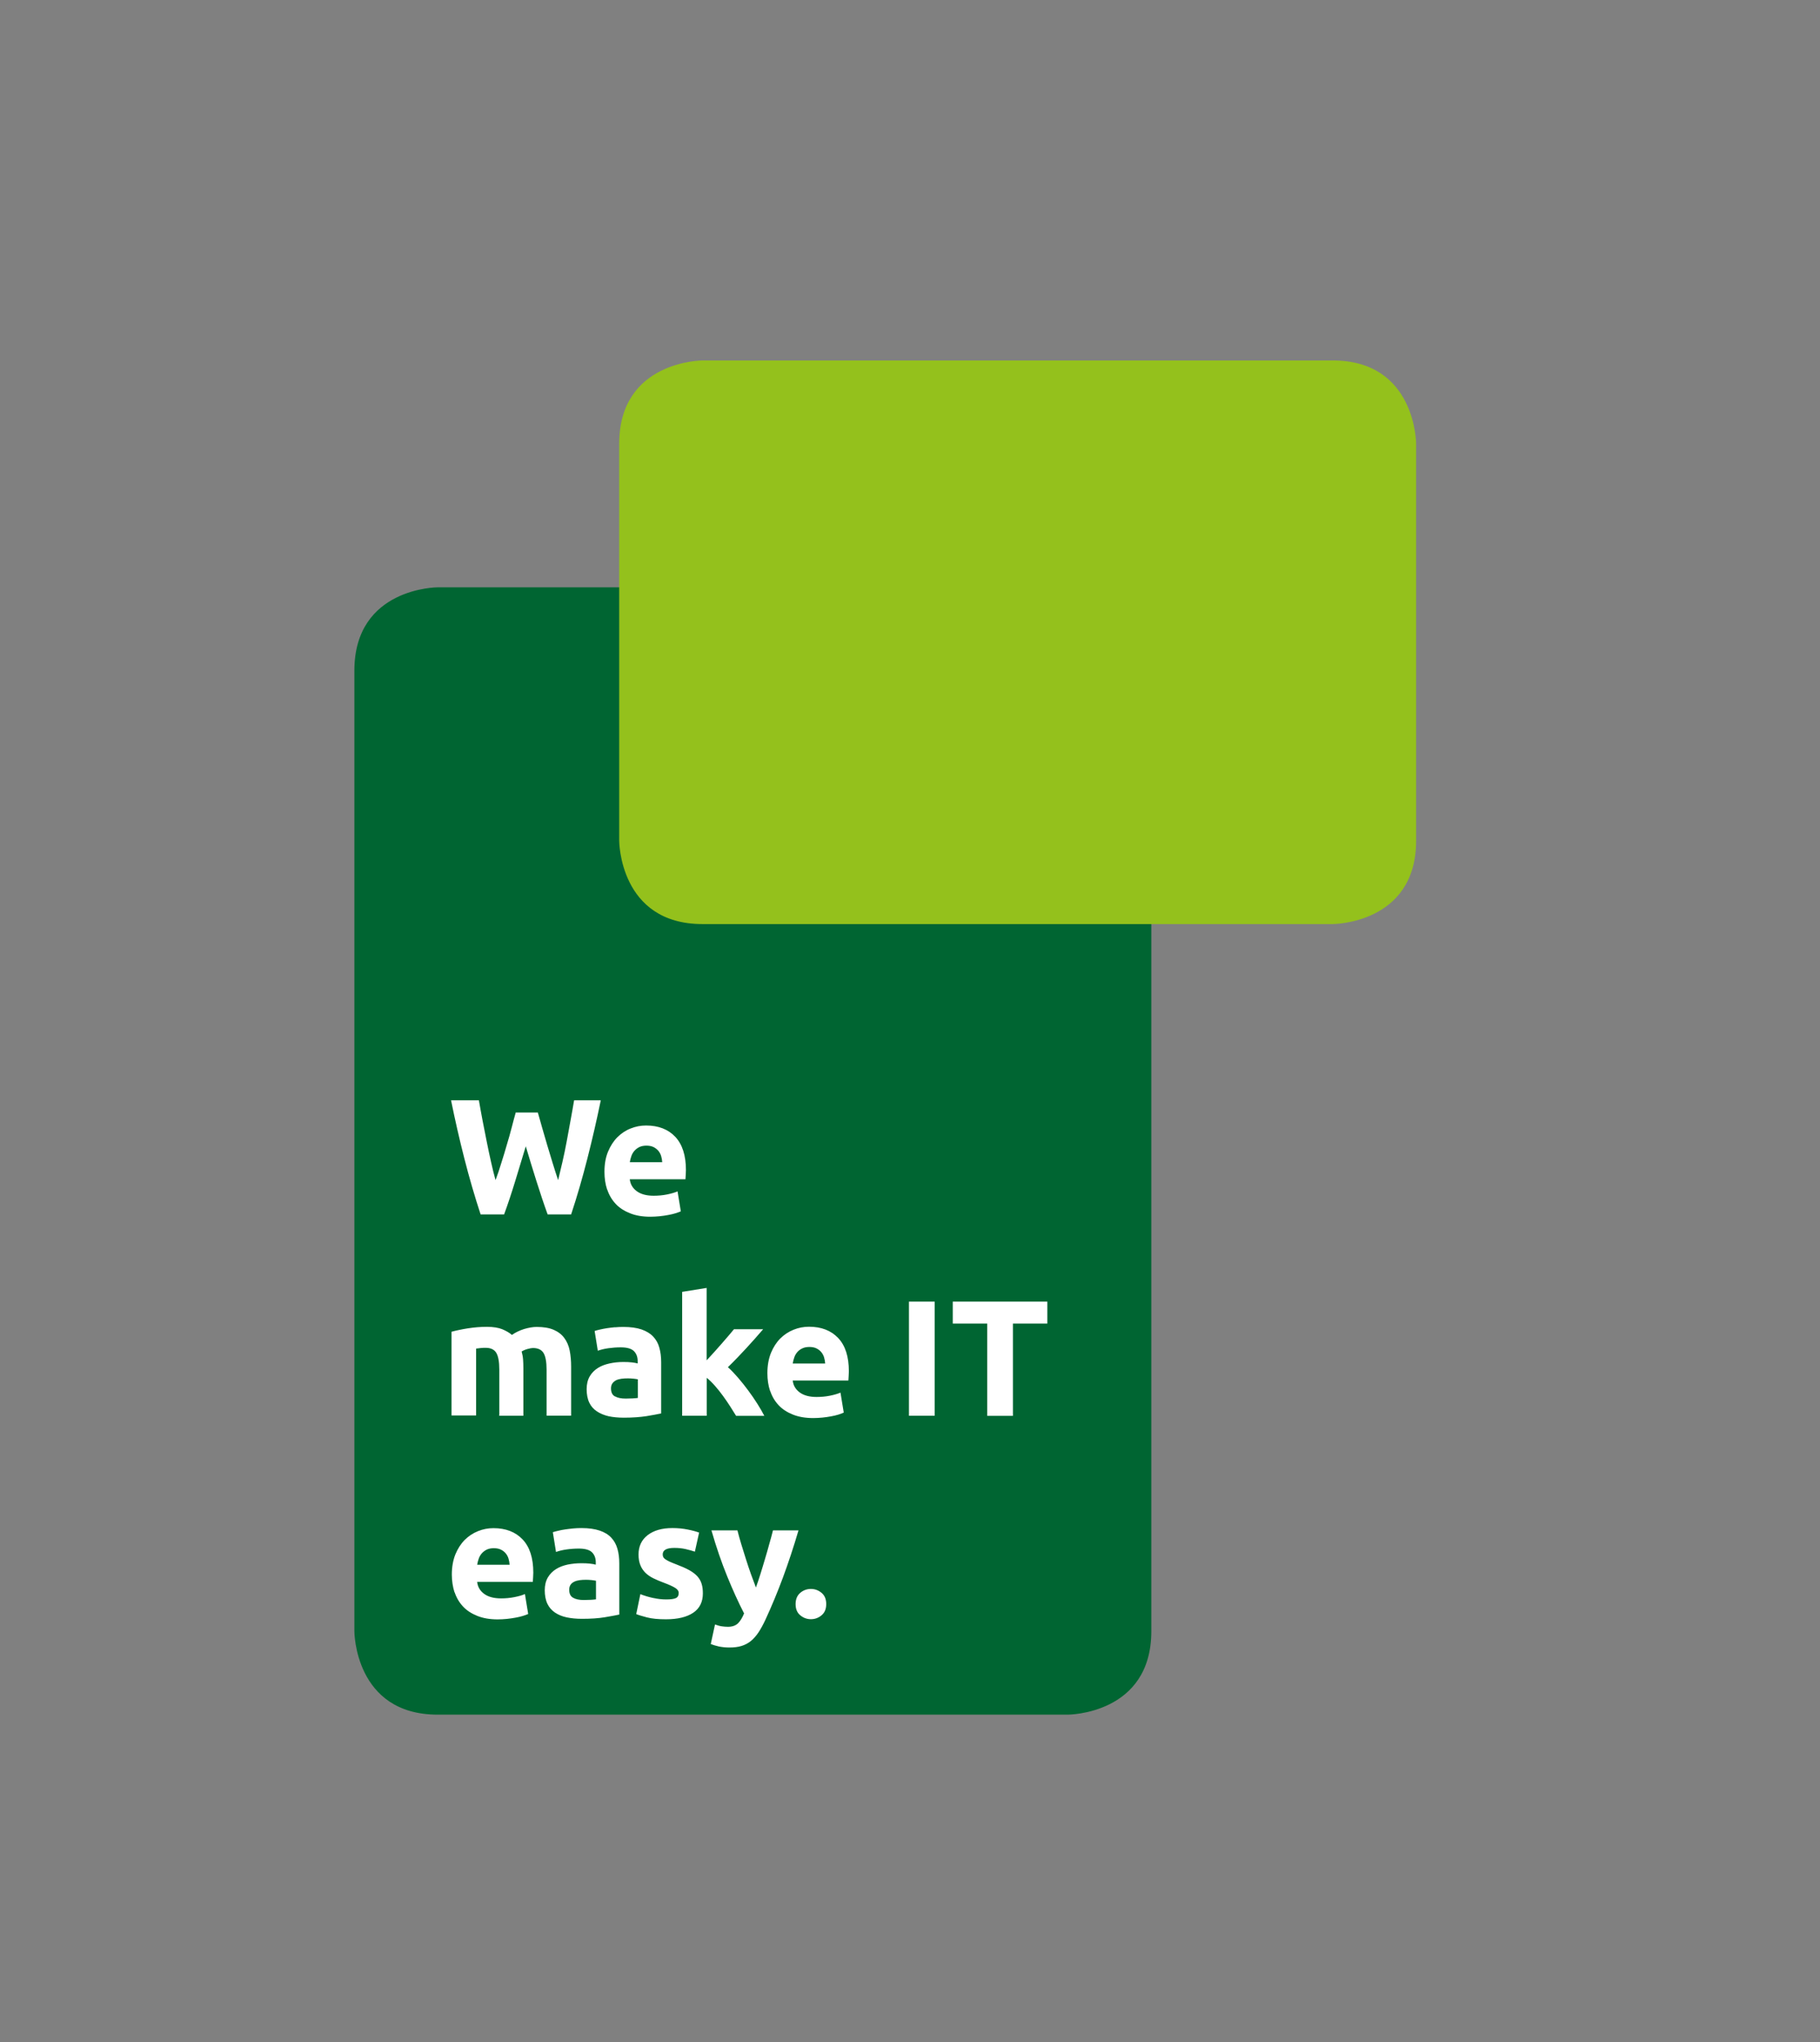
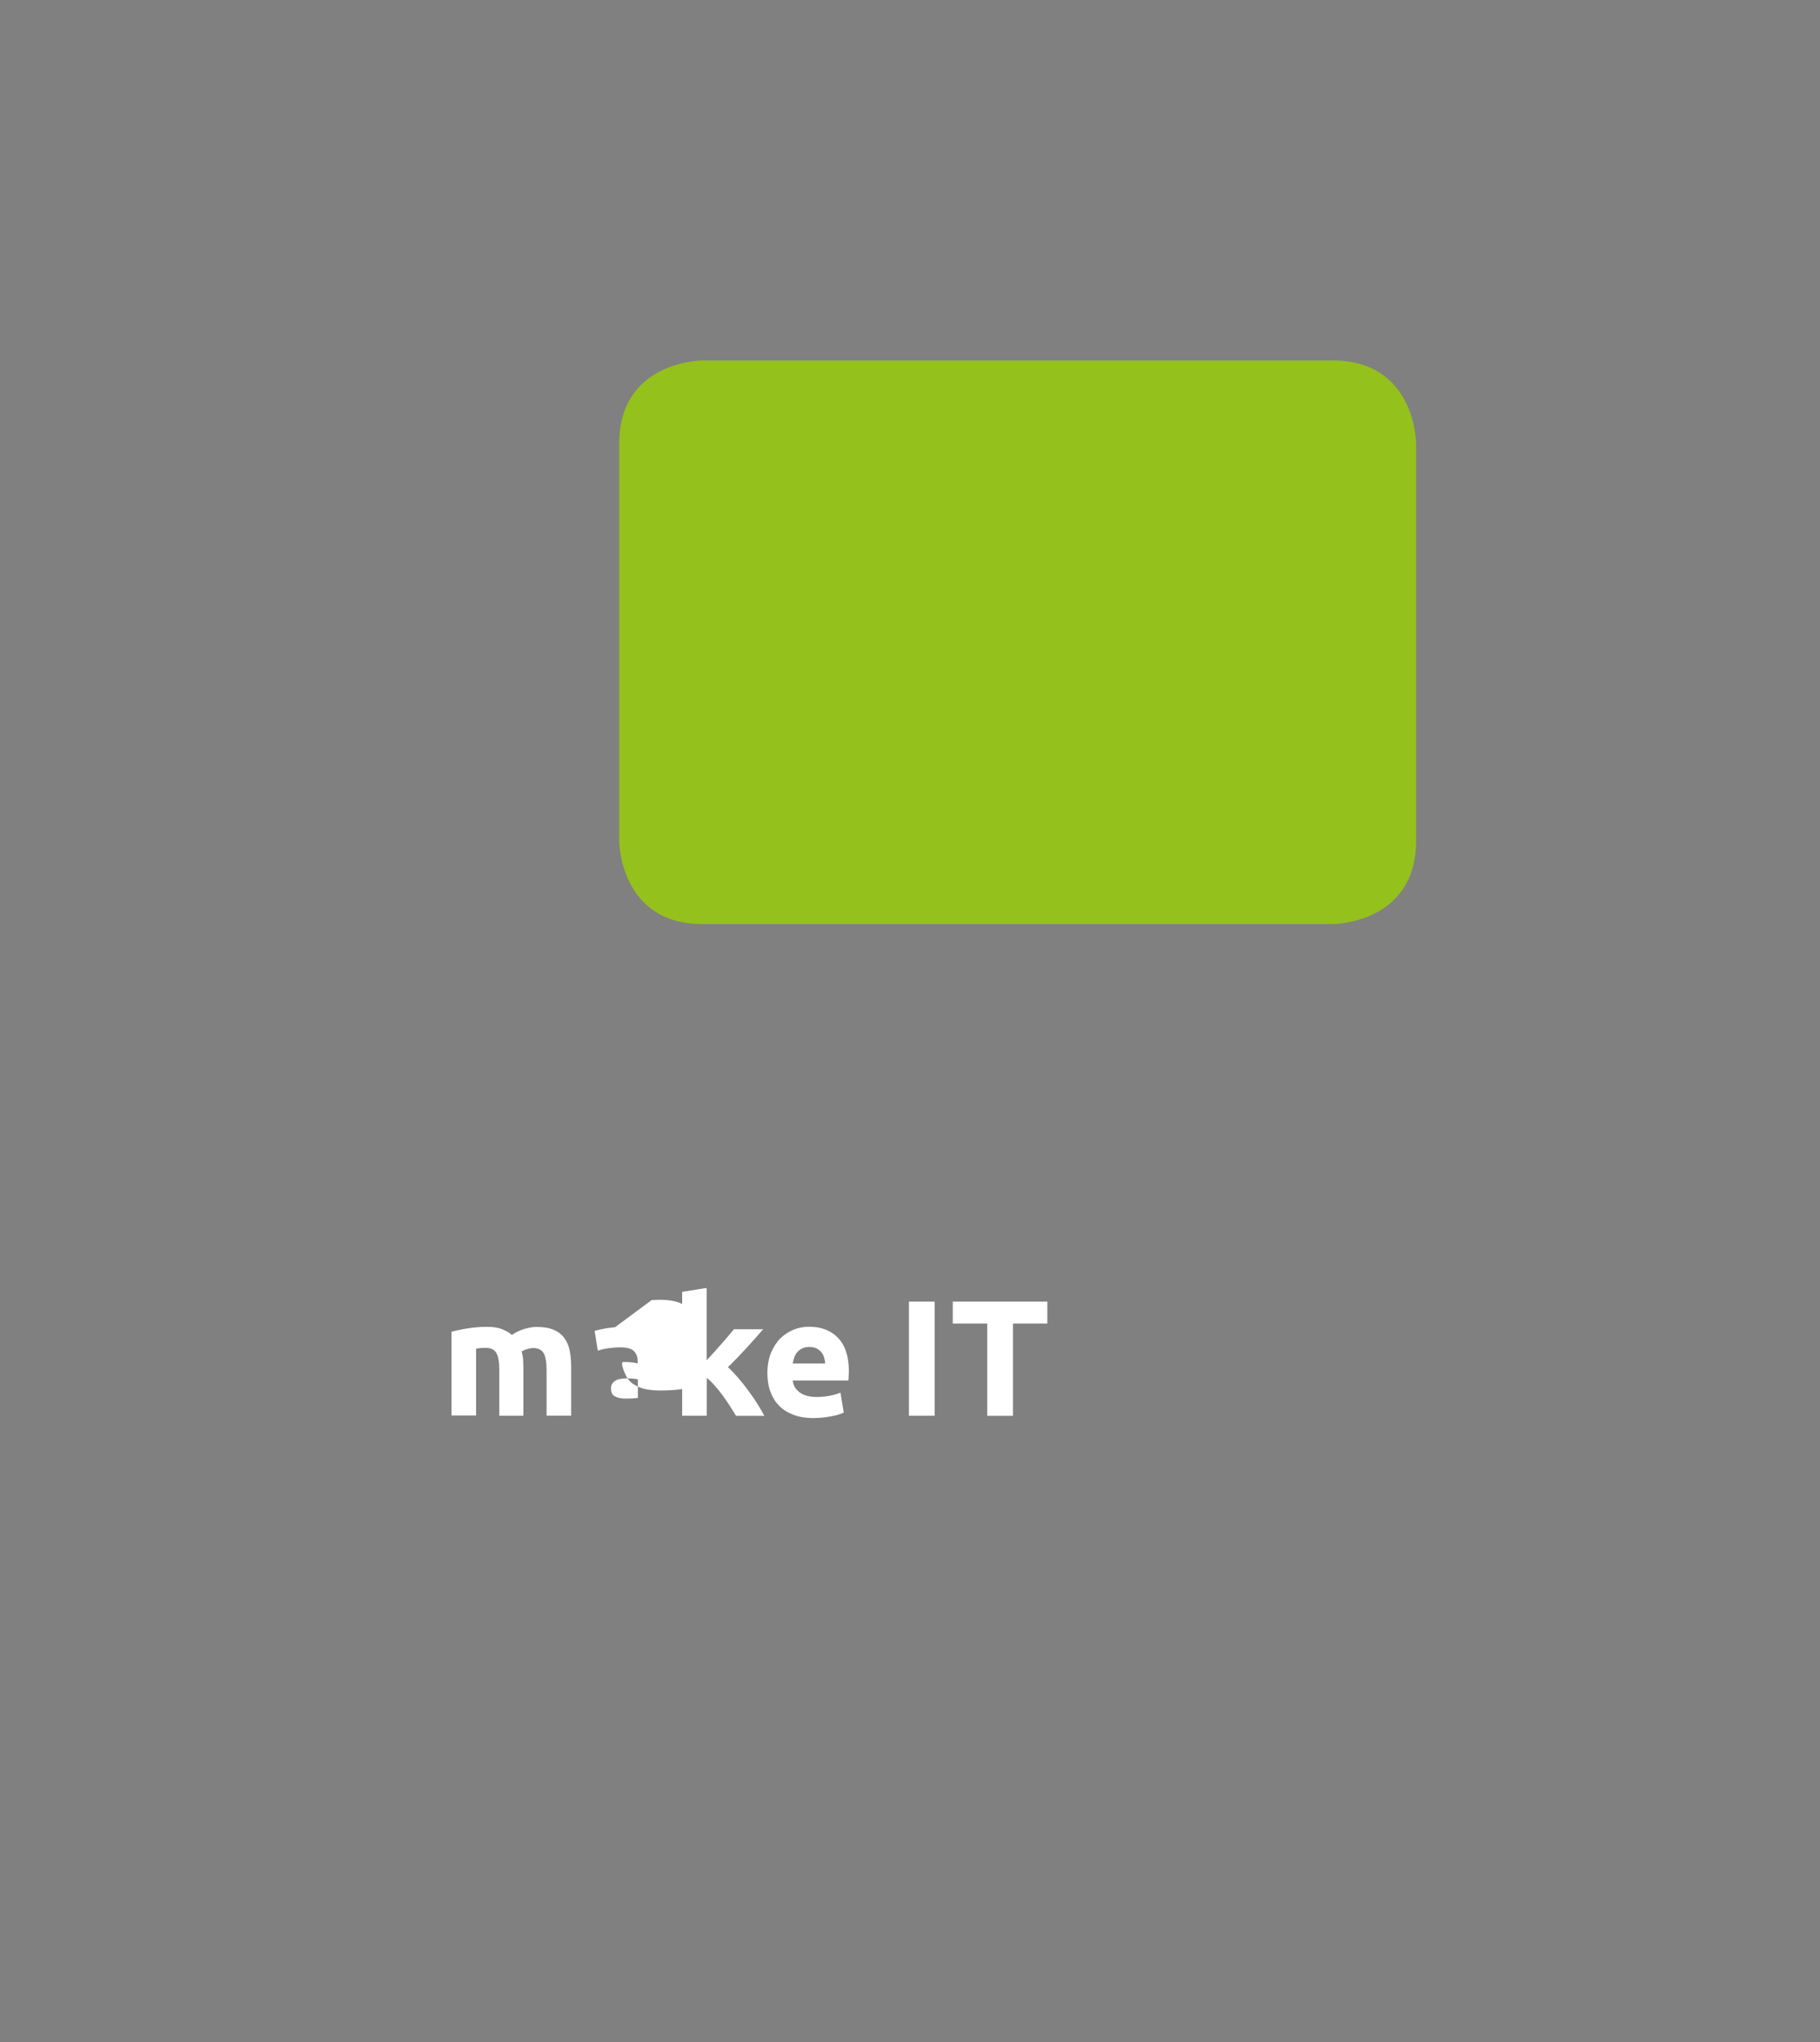
<svg xmlns="http://www.w3.org/2000/svg" id="Ebene_1" viewBox="0 0 189 212">
  <rect x="0" y="0" width="189" height="212" fill="#808080" stroke="none" />
  <defs>
    <style> .st0 { fill: none; } .st1 { fill: #006532; } .st2 { fill: #fff; } .st3 { fill: #94c11c; } .st4 { clip-path: url(#clippath); } </style>
    <clipPath id="clippath">
      <rect class="st0" x="36.8" y="37.42" width="110.25" height="140.58" />
    </clipPath>
  </defs>
  <g class="st4">
-     <path class="st1" d="M45.46,60.97s-8.66,0-8.66,8.66v99.71s0,8.66,8.66,8.66h65.43s8.67,0,8.67-8.66v-99.71s0-8.66-8.67-8.66H45.46Z" />
    <path class="st3" d="M72.96,37.42s-8.66,0-8.66,8.66v41.19s0,8.66,8.66,8.66h65.43s8.67,0,8.67-8.66v-41.19s0-8.66-8.67-8.66h-65.43Z" />
-     <path class="st2" d="M47.21,165.29c.19.57.48,1.06.87,1.48.39.42.89.74,1.49.98.6.24,1.3.36,2.11.36.32,0,.64-.02.96-.05.32-.03.62-.08.9-.13.28-.05.53-.11.76-.18.23-.07.41-.14.55-.2l-.34-2.07c-.28.13-.65.23-1.1.32-.45.09-.91.13-1.38.13-.73,0-1.31-.15-1.74-.46-.43-.31-.68-.72-.74-1.25h5.78c.01-.14.02-.29.03-.47s.02-.34.02-.49c0-1.52-.37-2.67-1.11-3.45-.74-.78-1.75-1.17-3.03-1.17-.55,0-1.08.1-1.6.31-.52.21-.98.51-1.38.91-.4.4-.72.9-.97,1.5-.24.6-.37,1.3-.37,2.1,0,.66.1,1.28.28,1.85M49.55,162.46c.03-.22.09-.43.16-.64.07-.21.18-.4.32-.56.14-.16.31-.29.51-.39.21-.1.45-.15.74-.15s.54.05.74.15c.2.1.37.23.5.39.13.16.23.34.29.55s.1.42.11.63h-3.37ZM59.51,165.86c-.27-.15-.4-.43-.4-.83,0-.21.05-.38.14-.51.09-.14.22-.24.38-.32.16-.08.34-.13.56-.16.21-.03.44-.04.68-.04.17,0,.36.01.56.03.2.02.36.05.46.07v1.93c-.14.02-.32.04-.55.05-.23.01-.47.02-.72.02-.47,0-.83-.08-1.1-.23M59.53,158.67c-.29.03-.57.06-.83.1-.26.04-.5.08-.73.14-.22.05-.41.1-.56.15l.33,2.05c.31-.11.67-.2,1.09-.26.42-.06.85-.09,1.28-.09.65,0,1.11.13,1.37.39.26.26.39.61.39,1.04v.24c-.16-.05-.37-.08-.62-.11-.26-.03-.55-.04-.88-.04-.49,0-.96.05-1.42.14-.46.1-.86.25-1.21.47-.35.22-.64.51-.85.87s-.32.81-.32,1.33.09,1.01.27,1.39c.18.38.44.68.79.92.34.23.75.4,1.22.5.47.1,1,.15,1.58.15.92,0,1.71-.05,2.36-.16.65-.11,1.16-.2,1.52-.28v-5.3c0-.56-.06-1.07-.19-1.52-.13-.46-.34-.84-.64-1.16-.3-.32-.7-.57-1.21-.74s-1.13-.26-1.88-.26c-.3,0-.59.01-.88.04M67.83,165.89c-.46-.1-.9-.23-1.33-.4l-.43,2.07c.21.09.57.2,1.1.34.53.14,1.19.2,1.99.2,1.22,0,2.16-.23,2.83-.68s1-1.13,1-2.01c0-.38-.04-.71-.13-.99-.08-.28-.23-.54-.44-.78-.21-.23-.5-.45-.86-.65s-.83-.4-1.38-.61c-.27-.1-.5-.2-.68-.28-.18-.09-.32-.17-.42-.24-.1-.07-.17-.15-.21-.23-.03-.08-.05-.17-.05-.27,0-.44.4-.67,1.2-.67.43,0,.82.04,1.17.12s.67.17.97.27l.44-1.98c-.3-.11-.69-.22-1.2-.32-.5-.1-1.03-.15-1.57-.15-1.09,0-1.95.25-2.58.74-.63.49-.94,1.16-.94,2,0,.43.06.8.19,1.11.12.31.3.57.53.8.23.22.5.41.83.57.32.16.69.31,1.09.46.51.19.9.37,1.15.52.25.15.38.33.38.54,0,.26-.1.44-.29.53-.19.09-.53.14-.99.14s-.89-.05-1.35-.15M80.27,158.87c-.11.44-.24.93-.39,1.44-.14.52-.29,1.04-.45,1.57-.16.53-.31,1.05-.47,1.55-.16.5-.31.96-.46,1.37-.16-.41-.33-.87-.51-1.37-.18-.5-.35-1.02-.52-1.55-.17-.53-.33-1.06-.49-1.57-.16-.52-.29-1-.4-1.44h-2.7c.51,1.77,1.06,3.36,1.64,4.78.58,1.42,1.16,2.7,1.75,3.84-.17.43-.38.77-.62,1.02-.25.24-.6.37-1.05.37-.23,0-.44-.02-.65-.05-.21-.03-.44-.1-.7-.19l-.44,2.03c.22.09.49.17.83.25.34.07.7.11,1.1.11.48,0,.9-.05,1.26-.16.36-.11.68-.28.97-.51.28-.23.55-.53.79-.89.24-.36.48-.8.72-1.31.66-1.43,1.27-2.9,1.83-4.41.56-1.52,1.1-3.14,1.61-4.88h-2.64ZM85.31,165.35c-.33-.27-.69-.4-1.1-.4s-.78.13-1.1.4c-.32.27-.49.66-.49,1.17s.16.9.49,1.17c.33.27.69.4,1.1.4s.78-.13,1.1-.4c.33-.27.49-.66.49-1.17s-.16-.9-.49-1.17" />
-     <path class="st2" d="M51.8,146.97h2.55v-4.91c0-.33-.01-.64-.03-.93-.02-.29-.08-.57-.15-.83.16-.1.36-.19.61-.26.25-.07.44-.1.57-.1.51,0,.88.17,1.09.51.21.34.32.92.32,1.74v4.77h2.55v-5.08c0-.61-.05-1.17-.15-1.68-.1-.5-.29-.94-.56-1.3-.27-.37-.64-.65-1.1-.85-.46-.2-1.05-.3-1.77-.3-.4,0-.83.08-1.31.22-.47.15-.89.35-1.26.61-.26-.23-.6-.42-1-.59-.4-.16-.93-.25-1.58-.25-.33,0-.67.01-1.01.04-.34.03-.68.07-1,.12-.33.05-.63.11-.92.17s-.54.12-.76.18v8.69h2.55v-6.94c.16-.02.33-.04.5-.06.17-.02.34-.02.5-.02.51,0,.88.17,1.09.51.21.34.32.92.32,1.74v4.77ZM63.85,144.96c-.27-.15-.4-.43-.4-.83,0-.21.05-.38.14-.51s.22-.24.38-.33c.16-.08.35-.13.56-.16.21-.03.44-.04.68-.04.17,0,.36.01.57.03.2.02.36.05.46.07v1.93c-.14.02-.32.04-.55.05-.23.01-.47.02-.72.02-.47,0-.84-.08-1.1-.23M63.87,137.78c-.29.03-.57.06-.83.1-.26.04-.51.09-.73.14-.22.05-.41.1-.56.15l.33,2.05c.31-.11.67-.2,1.1-.26s.85-.09,1.28-.09c.65,0,1.11.13,1.37.39.26.26.39.61.39,1.04v.24c-.16-.05-.37-.08-.62-.11s-.55-.04-.88-.04c-.49,0-.96.05-1.42.15-.46.1-.86.25-1.21.47-.35.22-.64.51-.85.87-.21.36-.32.81-.32,1.33s.09,1.01.27,1.39c.18.38.44.68.79.91.34.23.75.4,1.22.51.47.1,1,.15,1.58.15.92,0,1.71-.06,2.36-.16.65-.11,1.16-.2,1.52-.28v-5.3c0-.56-.06-1.07-.19-1.52-.12-.46-.34-.84-.64-1.16s-.7-.56-1.21-.74c-.5-.17-1.13-.26-1.88-.26-.3,0-.59.01-.88.04M73.39,133.7l-2.55.41v12.86h2.55v-3.94c.28.23.57.51.86.84.29.33.57.68.83,1.04.26.36.51.72.74,1.08.23.36.44.69.62.99h2.93c-.19-.38-.43-.79-.72-1.25s-.6-.91-.94-1.37c-.34-.46-.69-.9-1.06-1.33-.37-.43-.72-.8-1.06-1.1.69-.67,1.31-1.32,1.89-1.95.58-.63,1.17-1.29,1.77-1.99h-3.03c-.16.19-.35.42-.57.68-.22.26-.46.53-.71.82-.25.29-.51.58-.78.88-.27.3-.53.58-.78.85v-7.51ZM79.98,144.39c.19.57.48,1.06.87,1.48.39.42.89.74,1.49.98.6.24,1.3.36,2.11.36.32,0,.64-.02.96-.05.32-.03.62-.08.9-.13.28-.05.53-.11.76-.18.23-.07.41-.14.55-.21l-.34-2.07c-.28.12-.65.23-1.1.32-.45.09-.91.13-1.38.13-.73,0-1.31-.15-1.74-.46-.43-.31-.68-.72-.74-1.25h5.78c.01-.14.02-.29.03-.47.01-.18.02-.34.02-.49,0-1.52-.37-2.67-1.11-3.45-.74-.78-1.75-1.17-3.03-1.17-.55,0-1.08.1-1.6.31-.52.21-.98.51-1.38.91-.4.4-.72.9-.97,1.5-.24.6-.37,1.3-.37,2.1,0,.66.09,1.28.28,1.85M82.32,141.56c.03-.22.09-.43.16-.64.07-.21.18-.4.32-.56.14-.16.31-.29.51-.38.2-.1.45-.15.74-.15s.54.05.74.15c.2.1.37.23.5.39.13.16.23.34.29.55.06.21.1.42.11.63h-3.37ZM94.39,146.97h2.67v-11.85h-2.67v11.85ZM98.94,135.12v2.28h3.58v9.58h2.67v-9.58h3.57v-2.28h-9.82Z" />
-     <path class="st2" d="M53.56,115.48c-.13.46-.27.97-.42,1.56-.15.58-.32,1.19-.51,1.81-.18.63-.37,1.26-.57,1.88-.19.63-.39,1.22-.6,1.78-.16-.58-.32-1.21-.47-1.9-.15-.68-.31-1.39-.45-2.12-.15-.73-.29-1.46-.43-2.18-.14-.72-.26-1.42-.38-2.09h-2.89c.4,1.98.86,4,1.38,6.04s1.09,3.98,1.69,5.81h2.44c.4-1.09.78-2.24,1.15-3.45.37-1.2.73-2.41,1.1-3.62.36,1.21.73,2.42,1.11,3.62.38,1.2.76,2.35,1.16,3.45h2.44c.61-1.84,1.17-3.77,1.69-5.81s.98-4.05,1.39-6.04h-2.77c-.11.67-.24,1.37-.37,2.09s-.27,1.45-.4,2.18c-.14.73-.28,1.44-.44,2.12-.16.68-.31,1.32-.45,1.9-.18-.53-.37-1.12-.56-1.74-.19-.63-.38-1.26-.57-1.88-.19-.63-.36-1.23-.53-1.82-.16-.59-.32-1.12-.45-1.58h-2.27ZM63.06,123.49c.19.57.48,1.06.87,1.48.39.42.89.74,1.49.98.6.24,1.3.36,2.11.36.32,0,.64-.02.96-.05s.62-.08.9-.13.53-.11.76-.18c.23-.07.41-.14.55-.2l-.34-2.07c-.28.12-.65.23-1.1.32-.45.09-.91.13-1.38.13-.73,0-1.31-.15-1.74-.46-.43-.31-.68-.72-.74-1.25h5.78c.01-.14.02-.29.03-.47.01-.18.02-.34.02-.49,0-1.52-.37-2.66-1.11-3.45-.74-.78-1.75-1.17-3.03-1.17-.55,0-1.08.1-1.6.31-.52.2-.98.51-1.38.91-.4.4-.72.9-.97,1.5-.25.6-.37,1.3-.37,2.09,0,.66.09,1.28.28,1.85M65.4,120.67c.03-.22.09-.43.16-.64.07-.21.18-.4.32-.56.14-.16.31-.29.51-.39.21-.1.45-.15.74-.15s.54.05.74.15c.2.1.36.23.5.39.13.16.23.34.29.55.06.21.1.42.11.63h-3.37Z" />
+     <path class="st2" d="M51.8,146.97h2.55v-4.91c0-.33-.01-.64-.03-.93-.02-.29-.08-.57-.15-.83.16-.1.36-.19.61-.26.25-.07.44-.1.57-.1.51,0,.88.17,1.09.51.21.34.32.92.32,1.74v4.77h2.55v-5.08c0-.61-.05-1.17-.15-1.68-.1-.5-.29-.94-.56-1.3-.27-.37-.64-.65-1.1-.85-.46-.2-1.05-.3-1.77-.3-.4,0-.83.08-1.31.22-.47.15-.89.35-1.26.61-.26-.23-.6-.42-1-.59-.4-.16-.93-.25-1.58-.25-.33,0-.67.01-1.01.04-.34.03-.68.07-1,.12-.33.05-.63.11-.92.17s-.54.12-.76.18v8.69h2.55v-6.94c.16-.02.33-.04.5-.06.17-.02.34-.02.5-.02.51,0,.88.17,1.09.51.21.34.32.92.32,1.74v4.77ZM63.85,144.96c-.27-.15-.4-.43-.4-.83,0-.21.05-.38.14-.51s.22-.24.38-.33c.16-.08.35-.13.56-.16.21-.03.44-.04.68-.04.17,0,.36.01.57.03.2.02.36.05.46.07v1.93c-.14.02-.32.04-.55.05-.23.01-.47.02-.72.02-.47,0-.84-.08-1.1-.23M63.87,137.78c-.29.03-.57.06-.83.1-.26.04-.51.09-.73.14-.22.05-.41.1-.56.15l.33,2.05c.31-.11.67-.2,1.1-.26s.85-.09,1.28-.09c.65,0,1.11.13,1.37.39.26.26.39.61.39,1.04v.24c-.16-.05-.37-.08-.62-.11s-.55-.04-.88-.04s.09,1.01.27,1.39c.18.38.44.68.79.91.34.23.75.4,1.22.51.47.1,1,.15,1.58.15.92,0,1.71-.06,2.36-.16.65-.11,1.16-.2,1.52-.28v-5.3c0-.56-.06-1.07-.19-1.52-.12-.46-.34-.84-.64-1.16s-.7-.56-1.21-.74c-.5-.17-1.13-.26-1.88-.26-.3,0-.59.01-.88.04M73.39,133.7l-2.55.41v12.86h2.55v-3.94c.28.23.57.51.86.84.29.33.57.68.83,1.04.26.36.51.72.74,1.08.23.36.44.69.62.99h2.93c-.19-.38-.43-.79-.72-1.25s-.6-.91-.94-1.37c-.34-.46-.69-.9-1.06-1.33-.37-.43-.72-.8-1.06-1.1.69-.67,1.31-1.32,1.89-1.95.58-.63,1.17-1.29,1.77-1.99h-3.03c-.16.19-.35.42-.57.68-.22.26-.46.53-.71.82-.25.29-.51.58-.78.88-.27.3-.53.58-.78.85v-7.51ZM79.98,144.39c.19.57.48,1.06.87,1.48.39.42.89.74,1.49.98.6.24,1.3.36,2.11.36.32,0,.64-.02.96-.05.32-.03.62-.08.9-.13.28-.05.53-.11.76-.18.23-.07.41-.14.55-.21l-.34-2.07c-.28.12-.65.23-1.1.32-.45.09-.91.13-1.38.13-.73,0-1.31-.15-1.74-.46-.43-.31-.68-.72-.74-1.25h5.78c.01-.14.02-.29.03-.47.01-.18.02-.34.02-.49,0-1.52-.37-2.67-1.11-3.45-.74-.78-1.75-1.17-3.03-1.17-.55,0-1.08.1-1.6.31-.52.21-.98.51-1.38.91-.4.4-.72.9-.97,1.5-.24.6-.37,1.3-.37,2.1,0,.66.09,1.28.28,1.85M82.32,141.56c.03-.22.09-.43.16-.64.07-.21.18-.4.32-.56.14-.16.31-.29.51-.38.2-.1.45-.15.74-.15s.54.05.74.15c.2.1.37.23.5.39.13.16.23.34.29.55.06.21.1.42.11.63h-3.37ZM94.39,146.97h2.67v-11.85h-2.67v11.85ZM98.94,135.12v2.28h3.58v9.58h2.67v-9.58h3.57v-2.28h-9.82Z" />
  </g>
</svg>